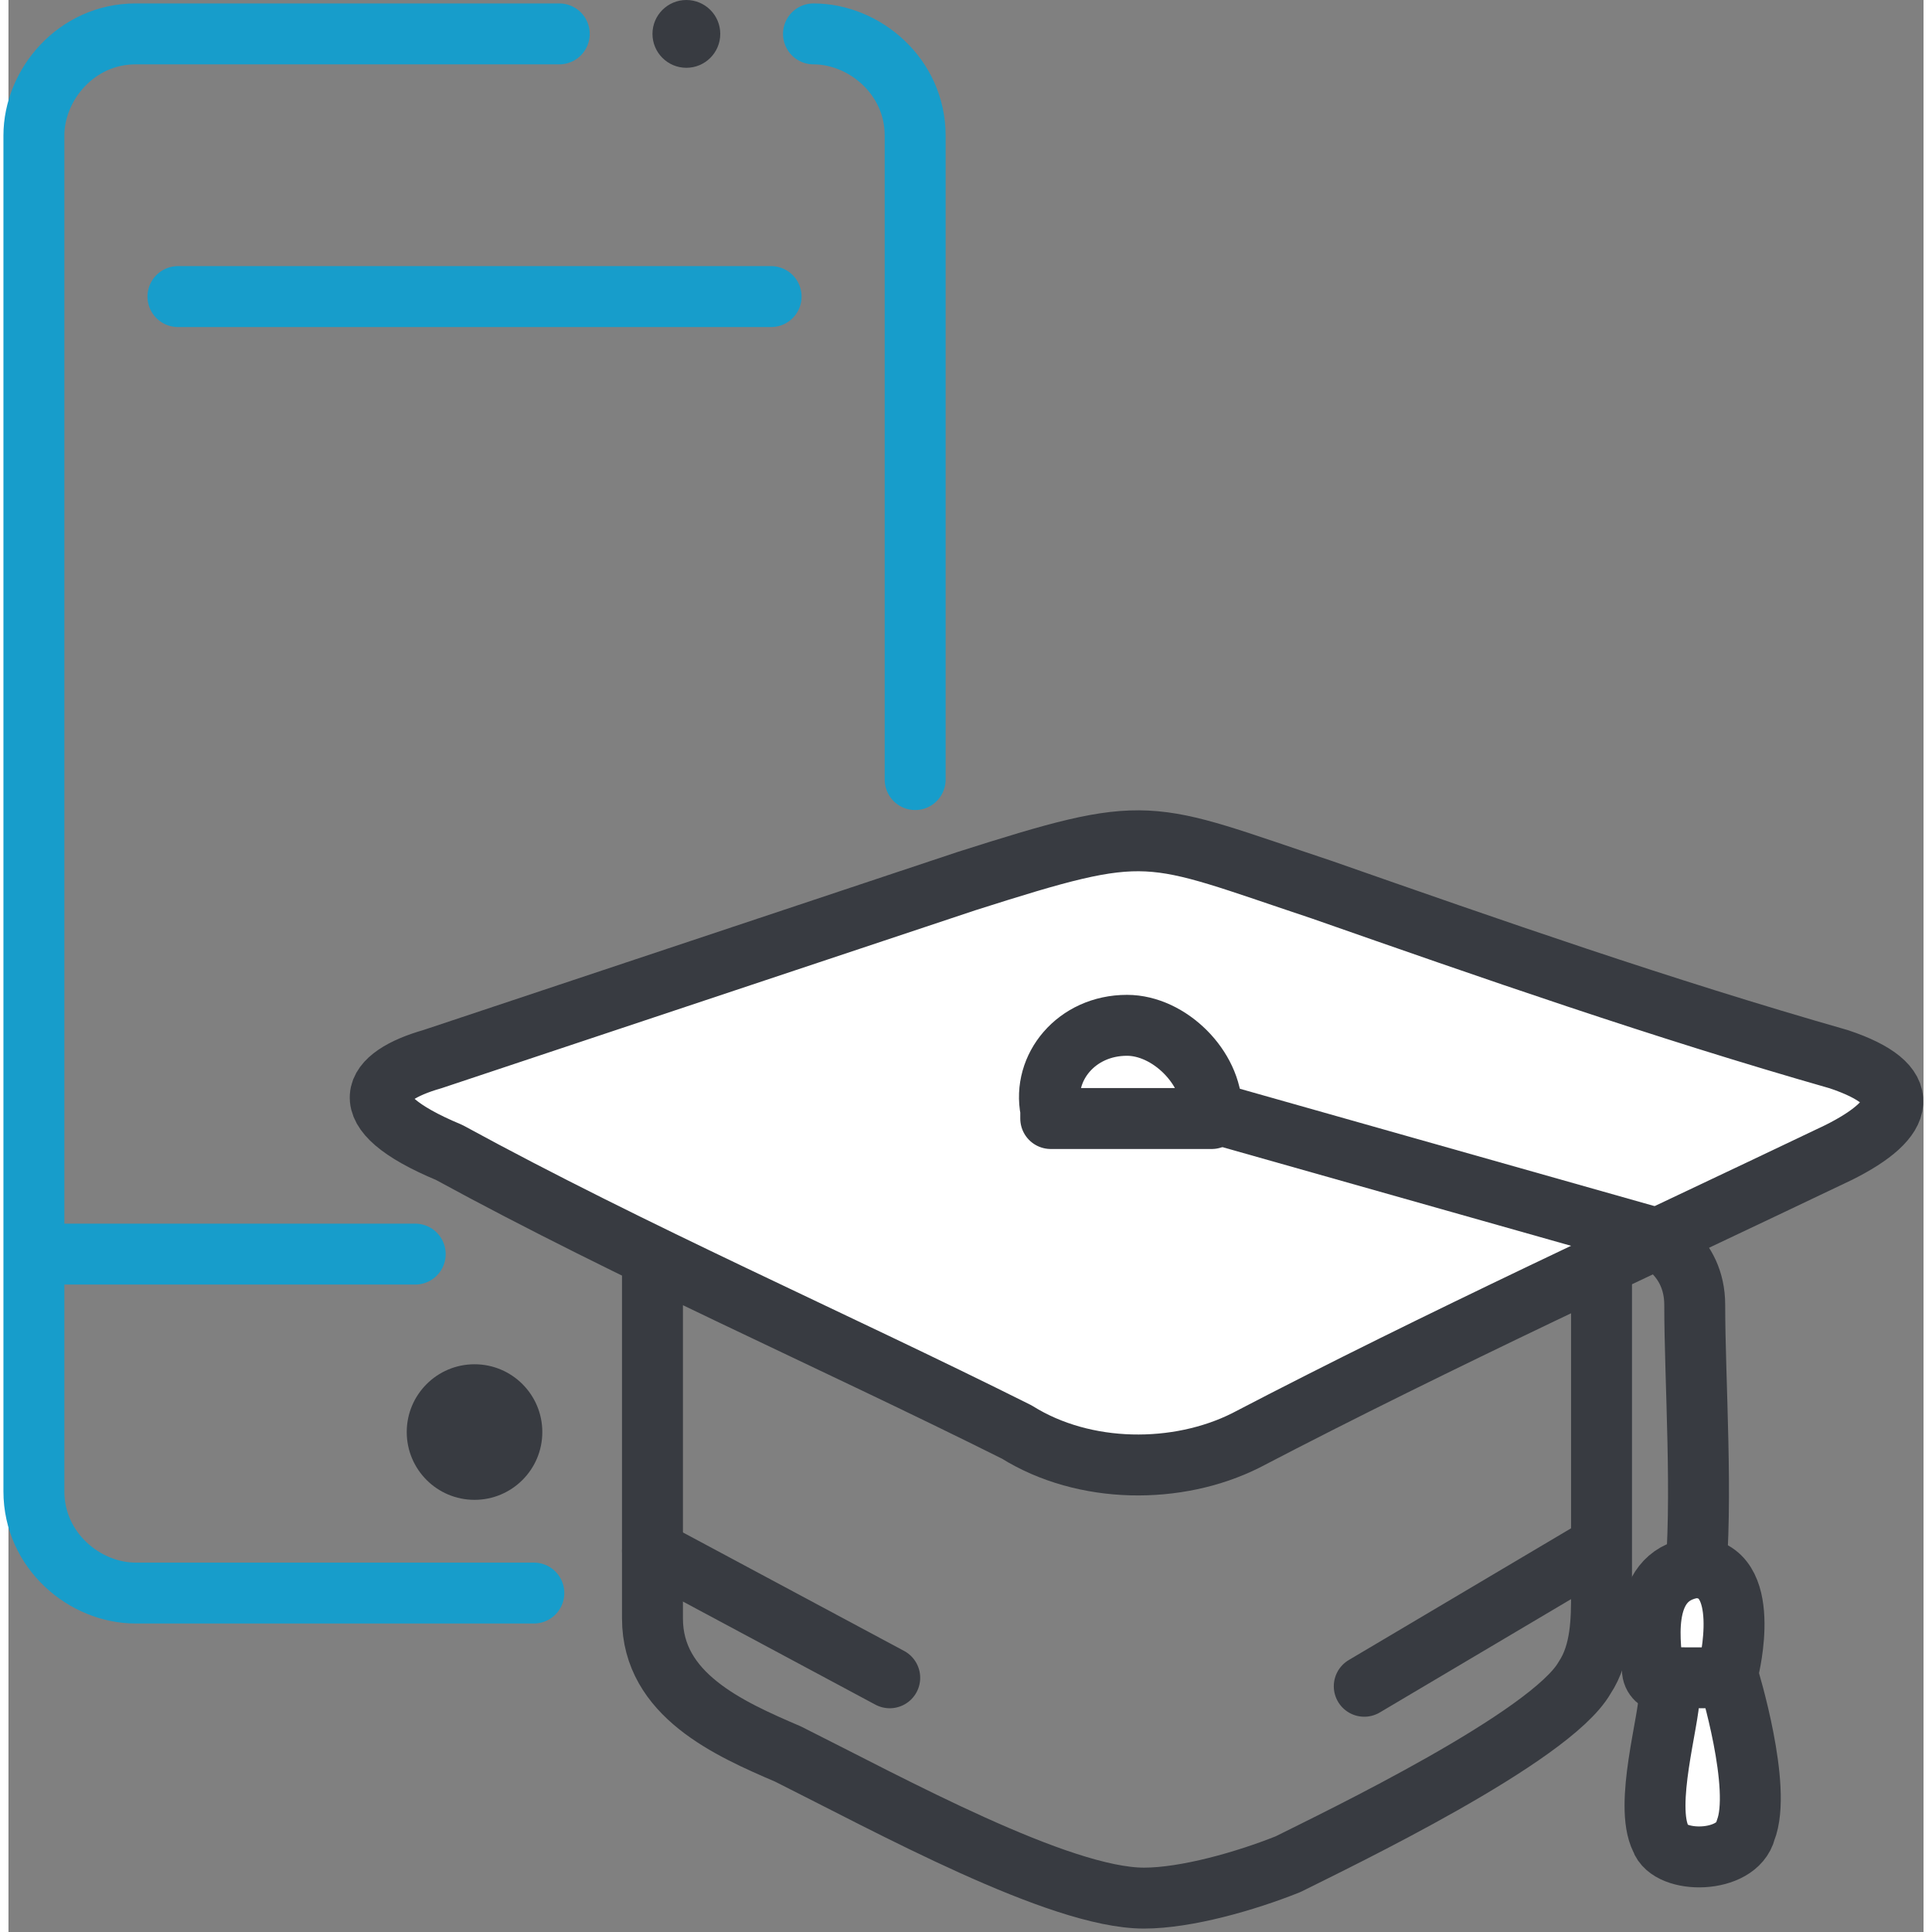
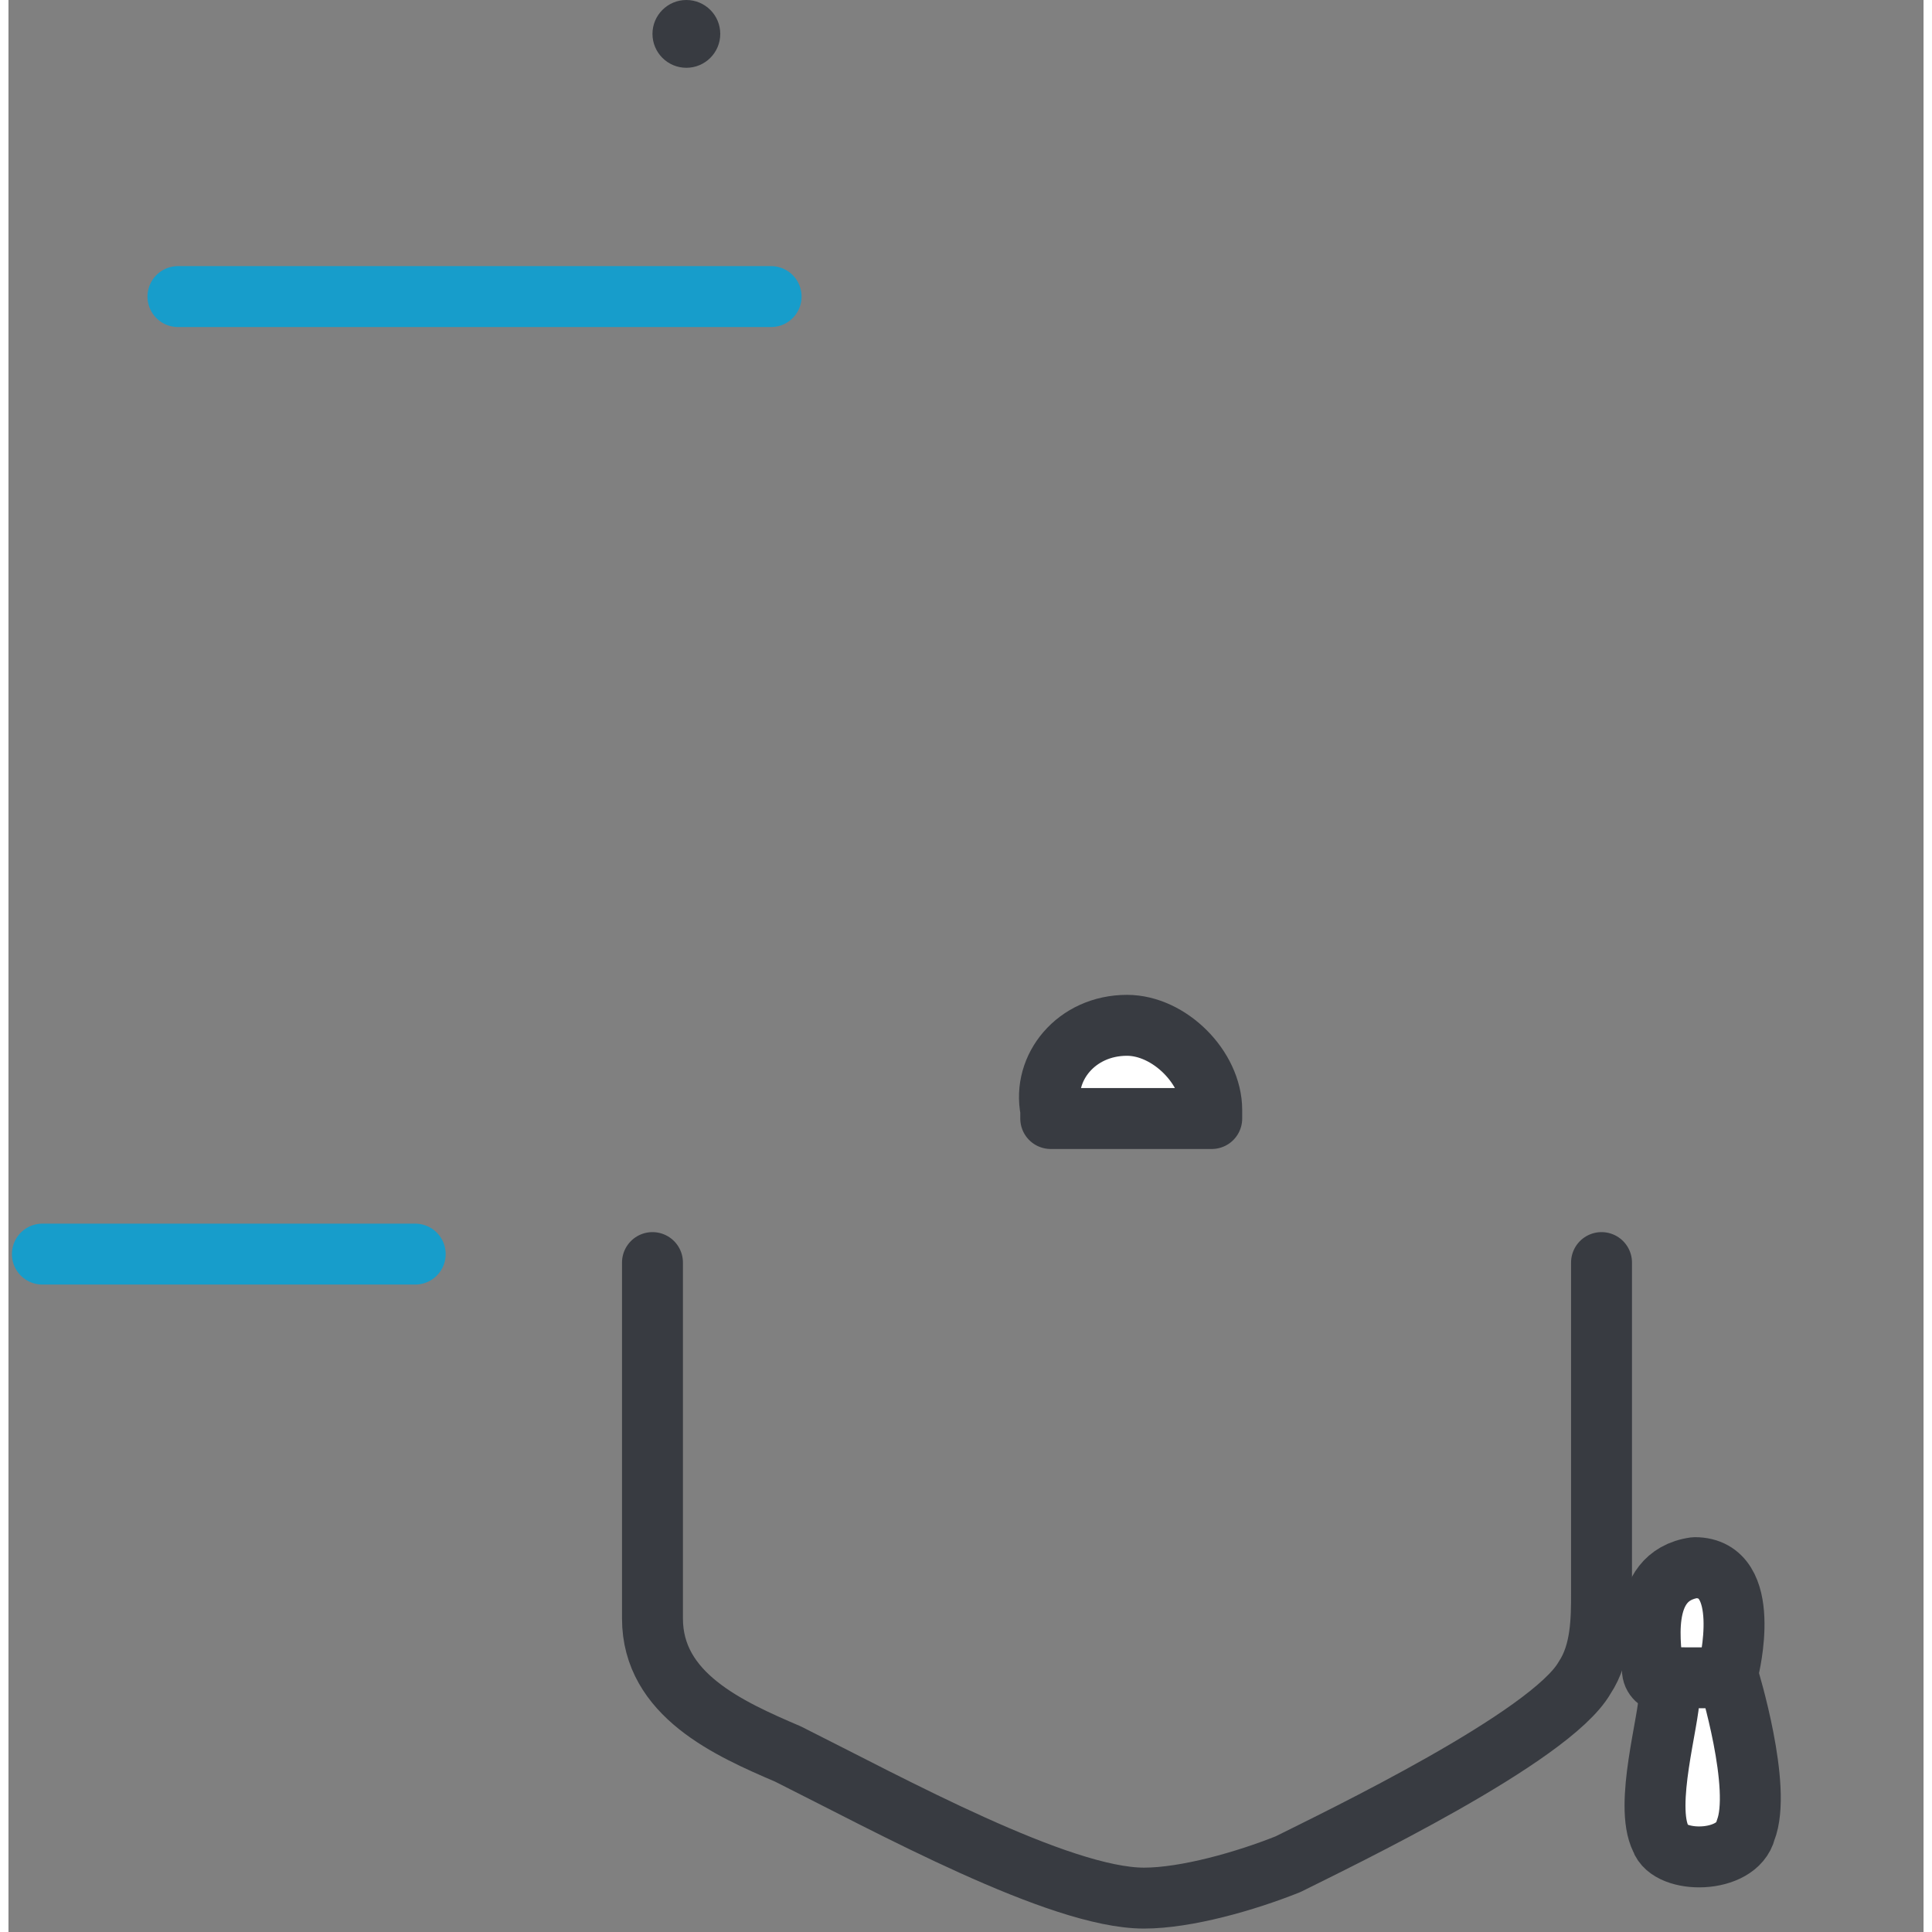
<svg xmlns="http://www.w3.org/2000/svg" width="76" height="76" version="1.1" id="Слой_1" x="0" y="0" viewBox="0 0 22.6 22.8" xml:space="preserve">
  <rect x="0" y="0" width="22.6" height="22.8" fill="#808080" stroke="none" />
  <style>
        .st0{fill:none;stroke:#179dcb;stroke-width:.719;stroke-linecap:round;stroke-linejoin:round;stroke-miterlimit:10}.st1{fill-rule:evenodd;clip-rule:evenodd;fill:#383b41}.st2,.st3{stroke:#383b41;stroke-width:.719;stroke-linecap:round;stroke-linejoin:round;stroke-miterlimit:10}.st2{fill-rule:evenodd;clip-rule:evenodd;fill:#fff}.st3{fill:none}
    </style>
  <g id="Layer_x0020_1">
    <g id="_2151687477984">
-       <path class="st0" d="M9.5.4c.6 0 1.2.5 1.2 1.2v7.6m-4.5 9.6H1.5c-.6 0-1.2-.5-1.2-1.2v-16C.3 1 .8.4 1.5.4h5" />
-       <circle class="st1" cx="5.5" cy="16.9" r=".8" />
      <path class="st0" d="M4.8 14.8H.4M9 3.5H2" />
      <circle class="st1" cx="8" cy=".4" r=".4" />
-       <path class="st2" d="M5 12.5l6.3-2.1c2.2-.7 2.1-.6 4.2.1 2 .7 4 1.4 6.1 2 .9.3.8.7 0 1.1-2.3 1.1-4.7 2.2-7 3.4-.8.4-1.9.4-2.7-.1-2.2-1.1-4.5-2.1-6.7-3.3-1.2-.5-.9-.9-.2-1.1z" />
      <path class="st3" d="M7.6 14.9v4.2c0 .9.9 1.3 1.6 1.6 1.2.6 3.2 1.7 4.2 1.7.5 0 1.2-.2 1.7-.4.6-.3 3.1-1.5 3.5-2.2.2-.3.2-.7.2-1v-3.9" />
-       <path class="st3" d="M14.1 13.1l5.3 1.5s.5.2.5.8c0 .9.1 2.3 0 3.3" />
      <path class="st2" d="M19.4 19.7c0-.2-.2-1.1.5-1.2.7 0 .4 1.2.4 1.2-.1.2-.3.1-.5.2-.1 0-.4 0-.4-.2z" />
      <path class="st2" d="M19.6 20c0 .3-.3 1.3-.1 1.7.1.3.9.3 1-.1.2-.5-.2-1.8-.2-1.8H19.7c-.1.1-.1.2-.1.2zM13.2 12.1c.5 0 1 .5 1 1v.1h-1.9v-.1c-.1-.5.3-1 .9-1z" />
-       <path class="st3" d="M7.6 18.3l2.8 1.5M18.7 18.3L16 19.9" />
    </g>
  </g>
</svg>